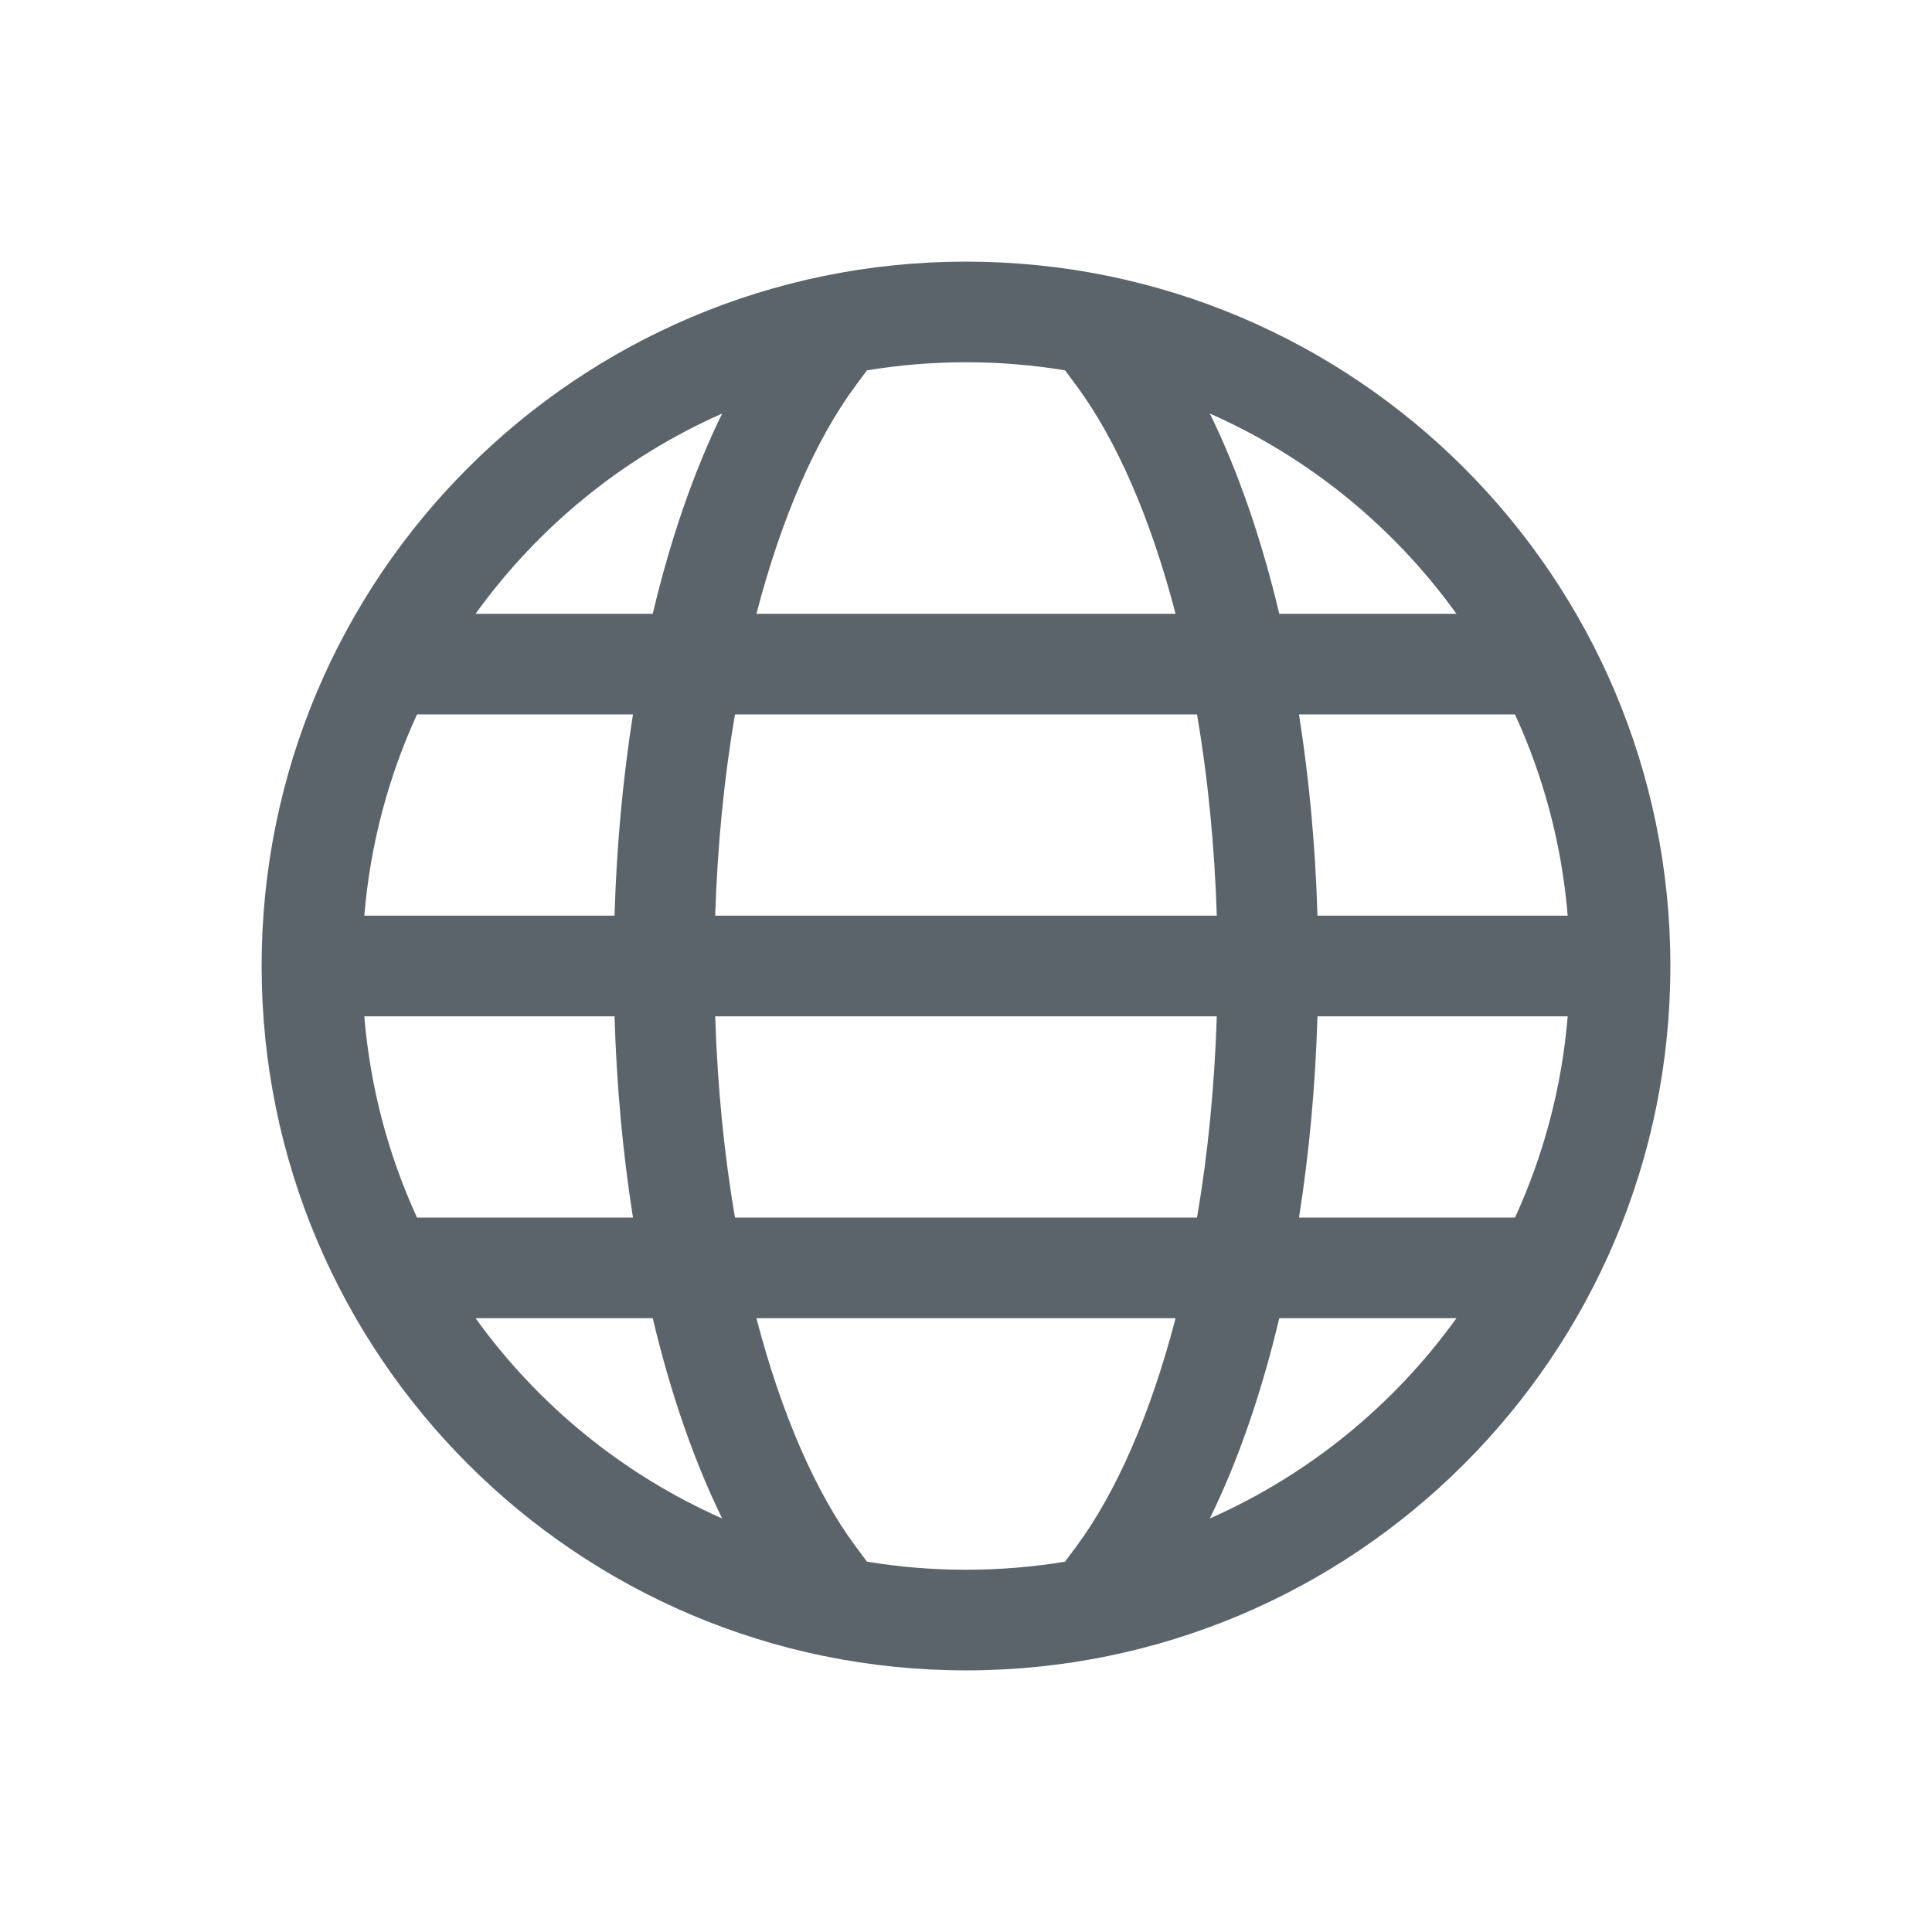
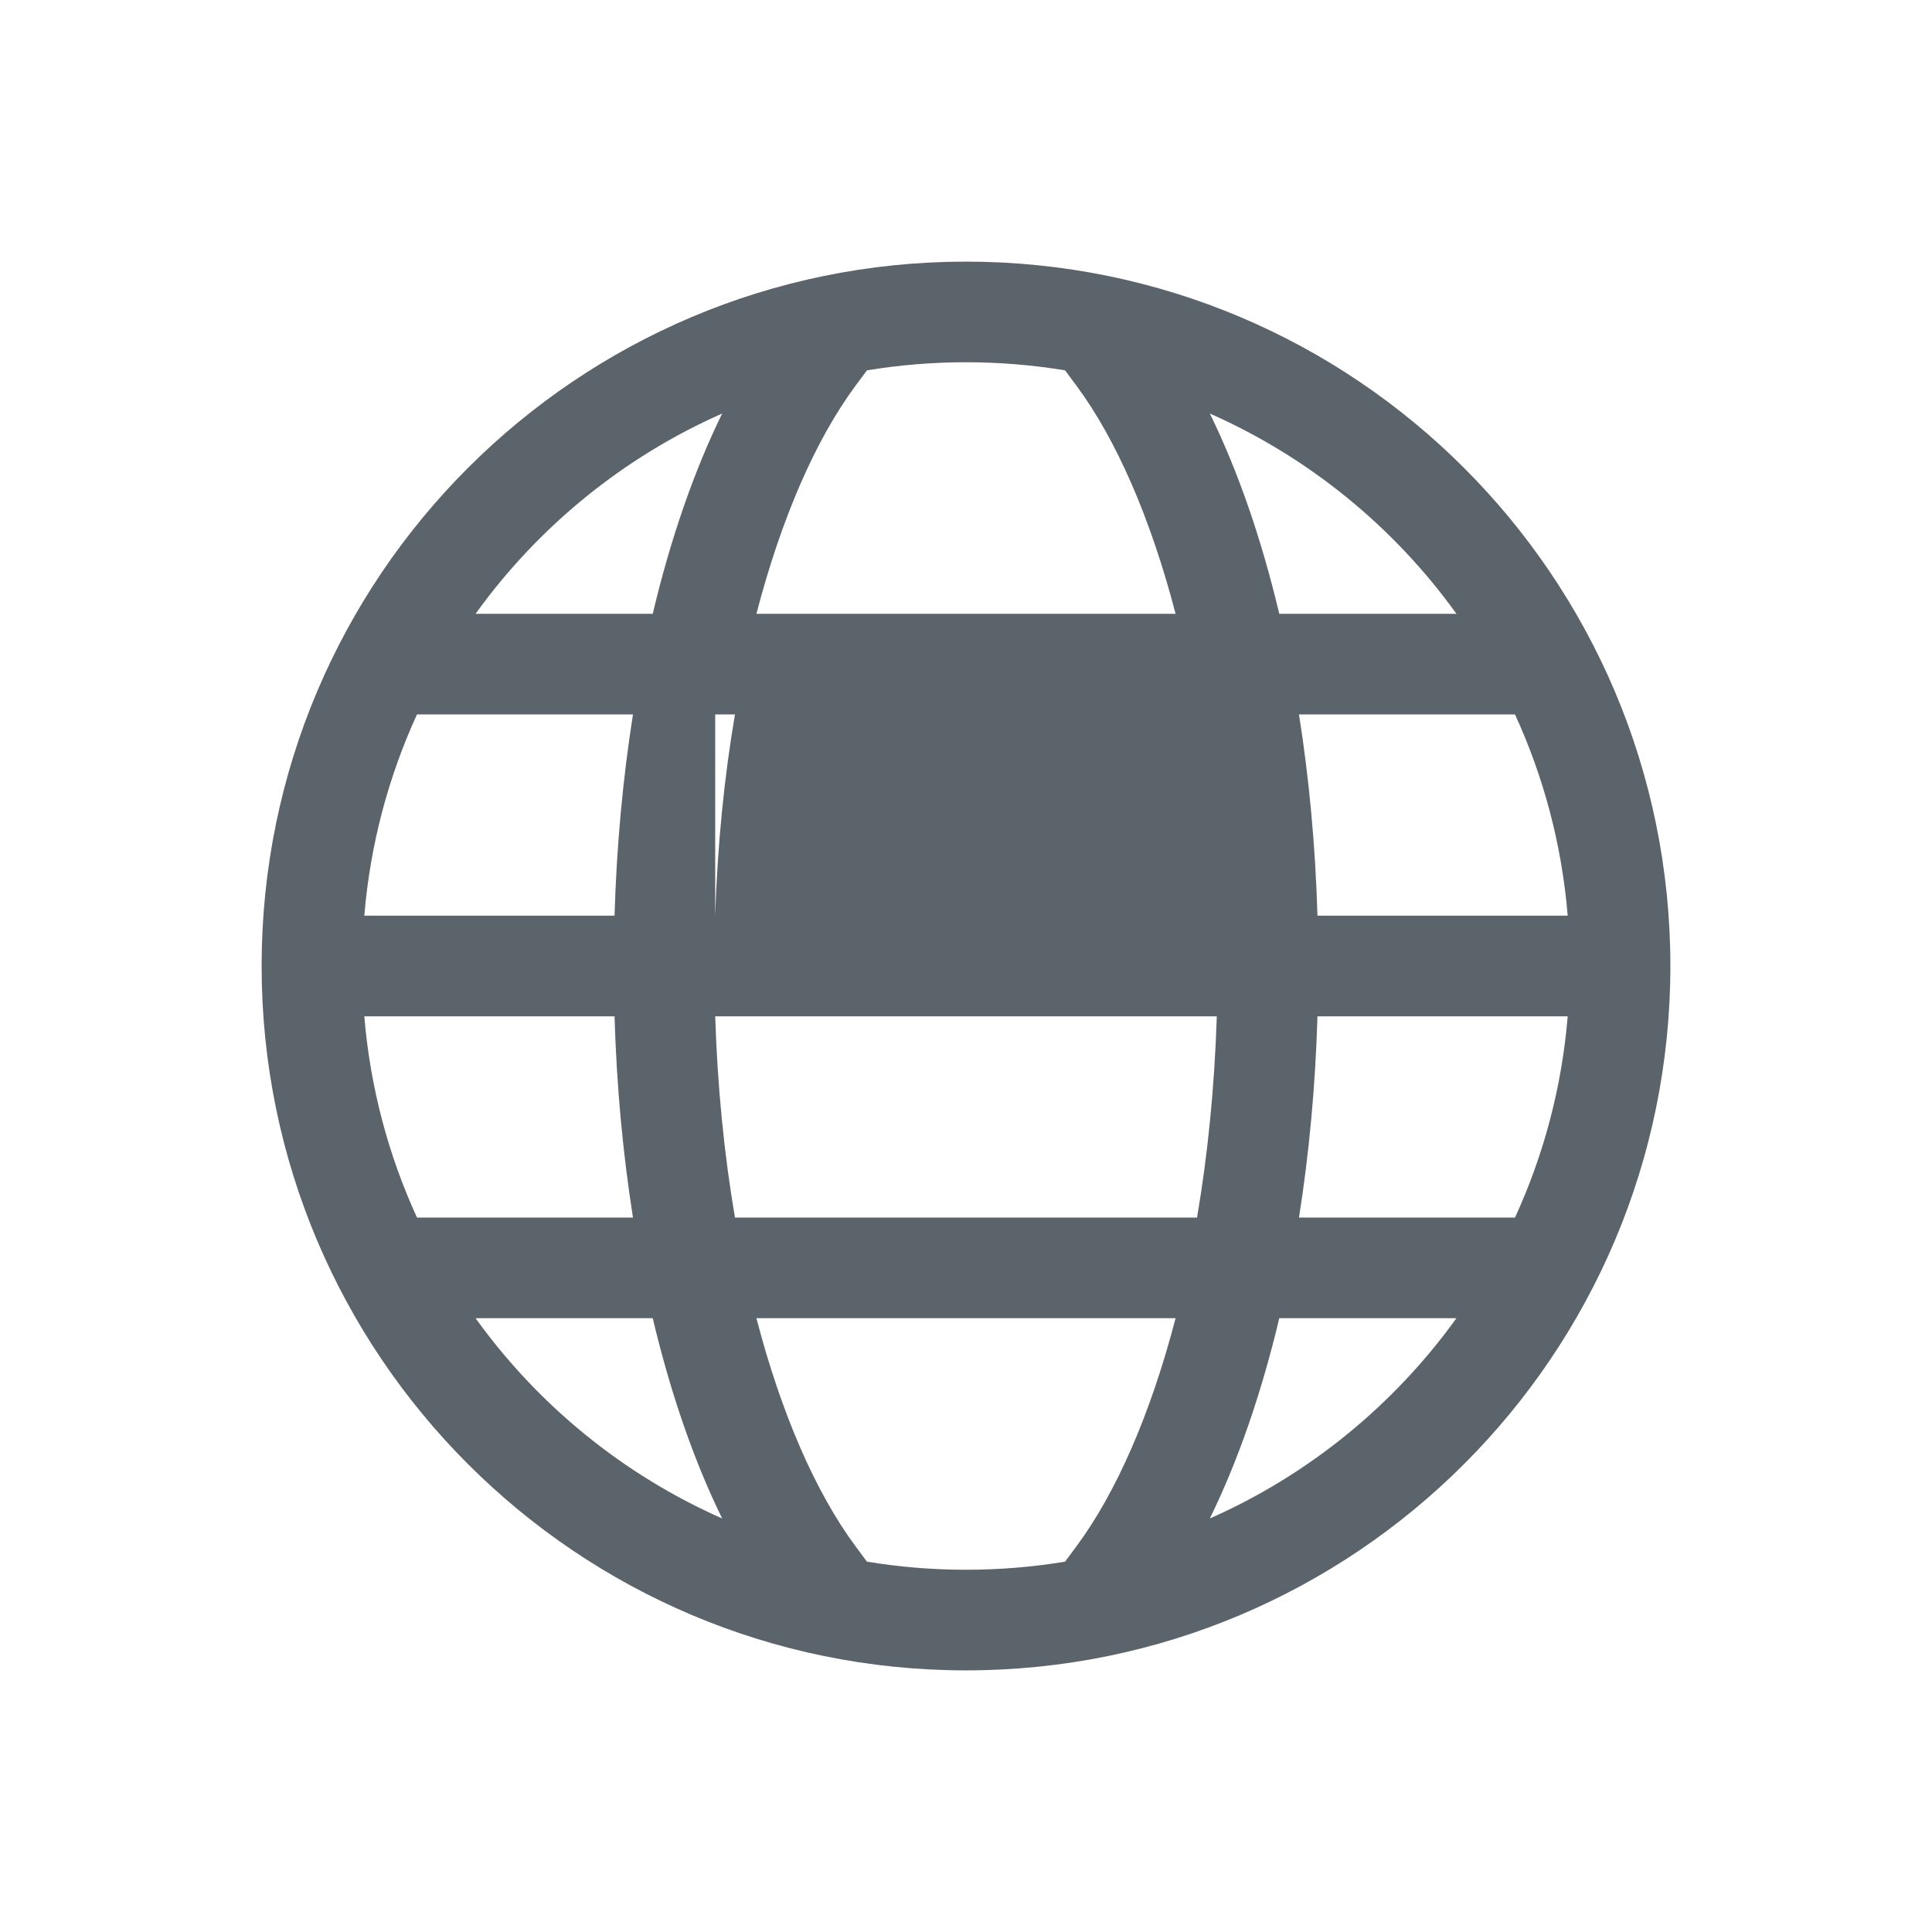
<svg xmlns="http://www.w3.org/2000/svg" width="48" height="48" viewBox="0 0 48 48" fill="none">
-   <path fill-rule="evenodd" clip-rule="evenodd" d="M24 41.5C33.665 41.5 41.5 33.665 41.5 24C41.5 14.335 33.665 6.5 24 6.5C14.335 6.5 6.5 14.335 6.5 24C6.5 33.665 14.335 41.5 24 41.5ZM24 39C24.838 39 25.66 38.931 26.461 38.799L26.746 38.415C27.729 37.088 28.586 35.137 29.207 32.75H18.793C19.414 35.137 20.271 37.088 21.254 38.415L21.539 38.799C22.34 38.931 23.162 39 24 39ZM18.26 30.25C17.995 28.699 17.825 27.019 17.769 25.25H30.231C30.175 27.019 30.005 28.699 29.74 30.25H18.26ZM31.783 32.75C31.341 34.612 30.759 36.296 30.058 37.726C32.519 36.639 34.632 34.909 36.185 32.75H31.783ZM37.64 30.25H32.273C32.524 28.663 32.681 26.983 32.732 25.25H38.949C38.803 27.022 38.348 28.706 37.64 30.25ZM15.726 30.25H10.36C9.652 28.706 9.198 27.022 9.051 25.25H15.268C15.319 26.983 15.476 28.663 15.726 30.25ZM11.815 32.75H16.217C16.659 34.612 17.241 36.296 17.942 37.726C15.481 36.639 13.368 34.909 11.815 32.75ZM17.769 22.75C17.825 20.981 17.995 19.301 18.26 17.75H29.74C30.005 19.301 30.175 20.981 30.231 22.75H17.769ZM21.254 9.585C20.271 10.912 19.414 12.863 18.793 15.25H29.207C28.586 12.863 27.729 10.912 26.746 9.585L26.461 9.201C25.66 9.069 24.838 9 24 9C23.162 9 22.34 9.069 21.539 9.201L21.254 9.585ZM32.732 22.75C32.681 21.017 32.524 19.337 32.273 17.75H37.64C38.348 19.294 38.803 20.978 38.949 22.75H32.732ZM31.783 15.25H36.185C34.632 13.091 32.519 11.361 30.058 10.274C30.759 11.704 31.341 13.388 31.783 15.25ZM11.815 15.25H16.217C16.659 13.388 17.241 11.704 17.942 10.274C15.481 11.361 13.368 13.091 11.815 15.25ZM15.726 17.75H10.36C9.652 19.294 9.198 20.978 9.051 22.75H15.268C15.319 21.017 15.476 19.337 15.726 17.75Z" fill="#5B636B" />
+   <path fill-rule="evenodd" clip-rule="evenodd" d="M24 41.5C33.665 41.5 41.5 33.665 41.5 24C41.5 14.335 33.665 6.5 24 6.5C14.335 6.5 6.5 14.335 6.5 24C6.5 33.665 14.335 41.5 24 41.5ZM24 39C24.838 39 25.66 38.931 26.461 38.799L26.746 38.415C27.729 37.088 28.586 35.137 29.207 32.75H18.793C19.414 35.137 20.271 37.088 21.254 38.415L21.539 38.799C22.34 38.931 23.162 39 24 39ZM18.26 30.25C17.995 28.699 17.825 27.019 17.769 25.25H30.231C30.175 27.019 30.005 28.699 29.74 30.25H18.26ZM31.783 32.75C31.341 34.612 30.759 36.296 30.058 37.726C32.519 36.639 34.632 34.909 36.185 32.75H31.783ZM37.64 30.25H32.273C32.524 28.663 32.681 26.983 32.732 25.25H38.949C38.803 27.022 38.348 28.706 37.64 30.25ZM15.726 30.25H10.36C9.652 28.706 9.198 27.022 9.051 25.25H15.268C15.319 26.983 15.476 28.663 15.726 30.25ZM11.815 32.75H16.217C16.659 34.612 17.241 36.296 17.942 37.726C15.481 36.639 13.368 34.909 11.815 32.75ZM17.769 22.75C17.825 20.981 17.995 19.301 18.26 17.75H29.74H17.769ZM21.254 9.585C20.271 10.912 19.414 12.863 18.793 15.25H29.207C28.586 12.863 27.729 10.912 26.746 9.585L26.461 9.201C25.66 9.069 24.838 9 24 9C23.162 9 22.34 9.069 21.539 9.201L21.254 9.585ZM32.732 22.75C32.681 21.017 32.524 19.337 32.273 17.75H37.64C38.348 19.294 38.803 20.978 38.949 22.75H32.732ZM31.783 15.25H36.185C34.632 13.091 32.519 11.361 30.058 10.274C30.759 11.704 31.341 13.388 31.783 15.25ZM11.815 15.25H16.217C16.659 13.388 17.241 11.704 17.942 10.274C15.481 11.361 13.368 13.091 11.815 15.25ZM15.726 17.75H10.36C9.652 19.294 9.198 20.978 9.051 22.75H15.268C15.319 21.017 15.476 19.337 15.726 17.75Z" fill="#5B636B" />
</svg>